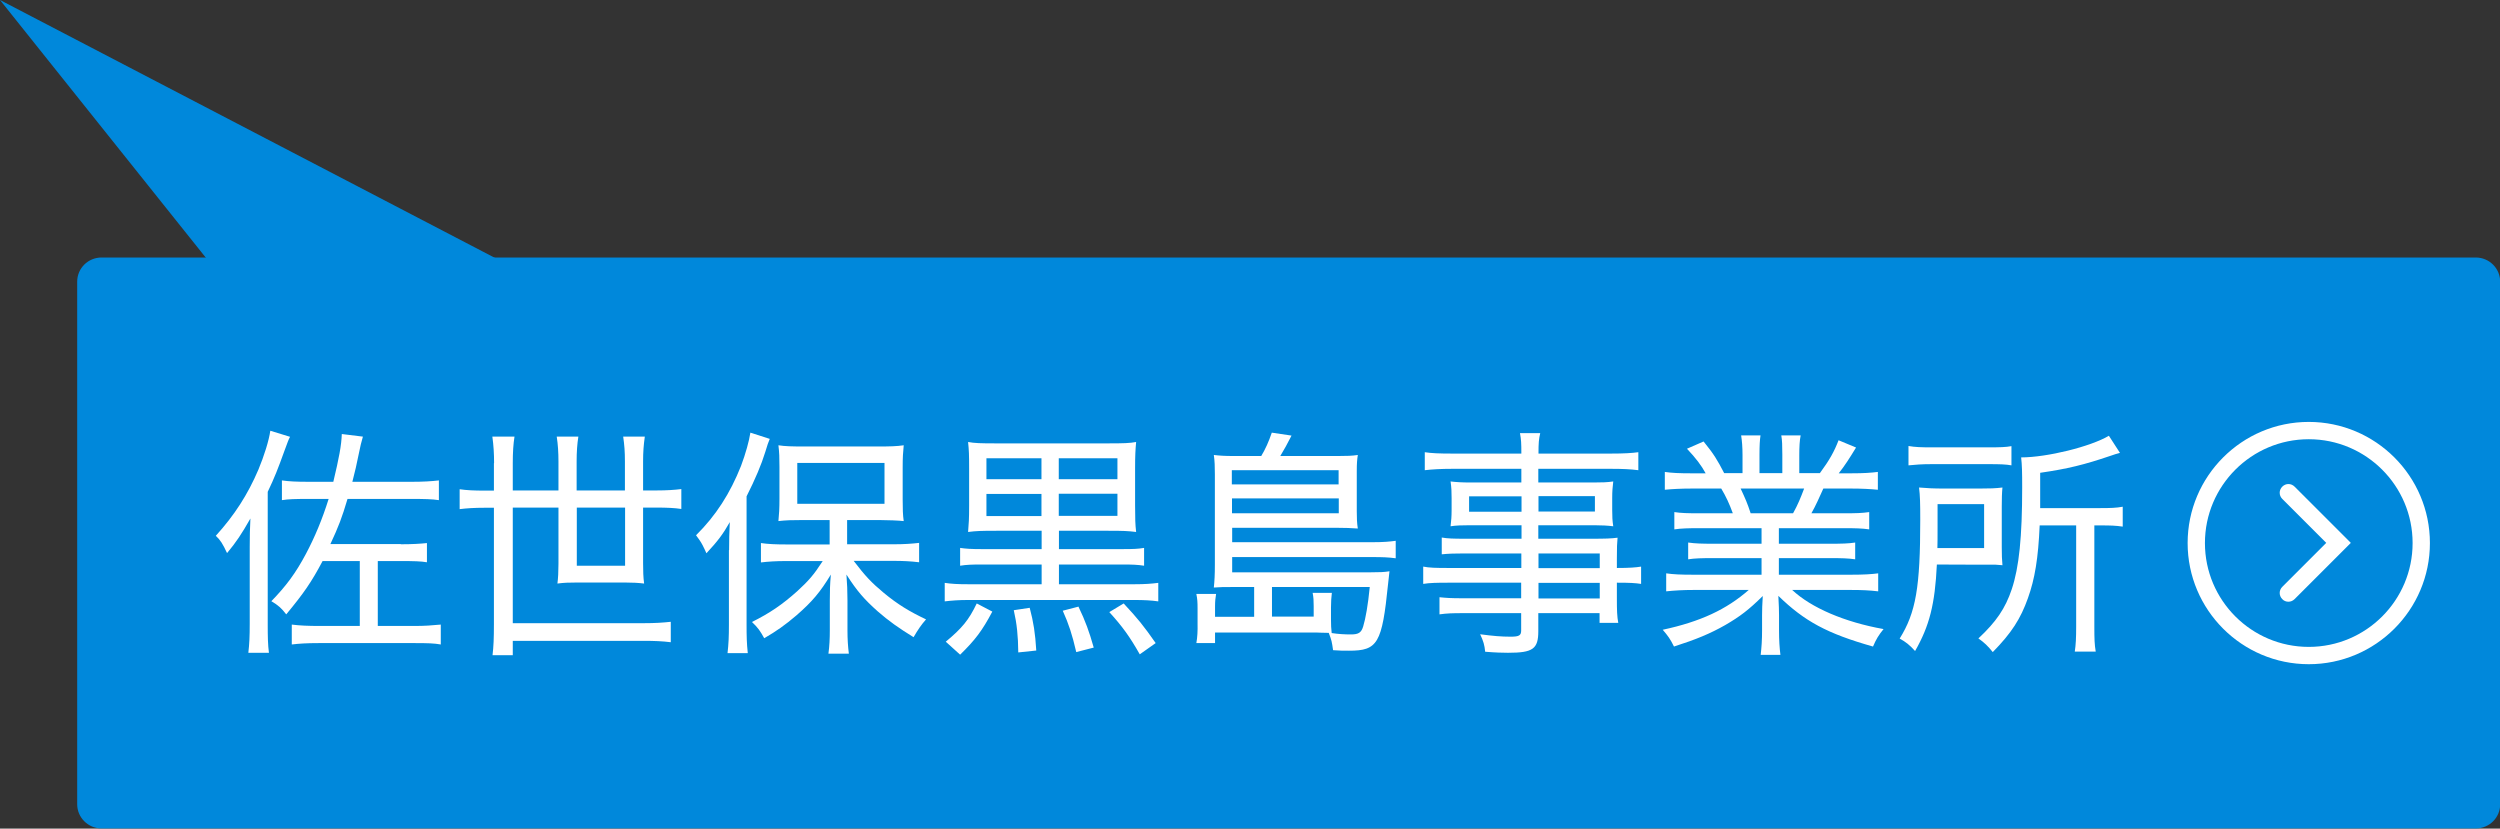
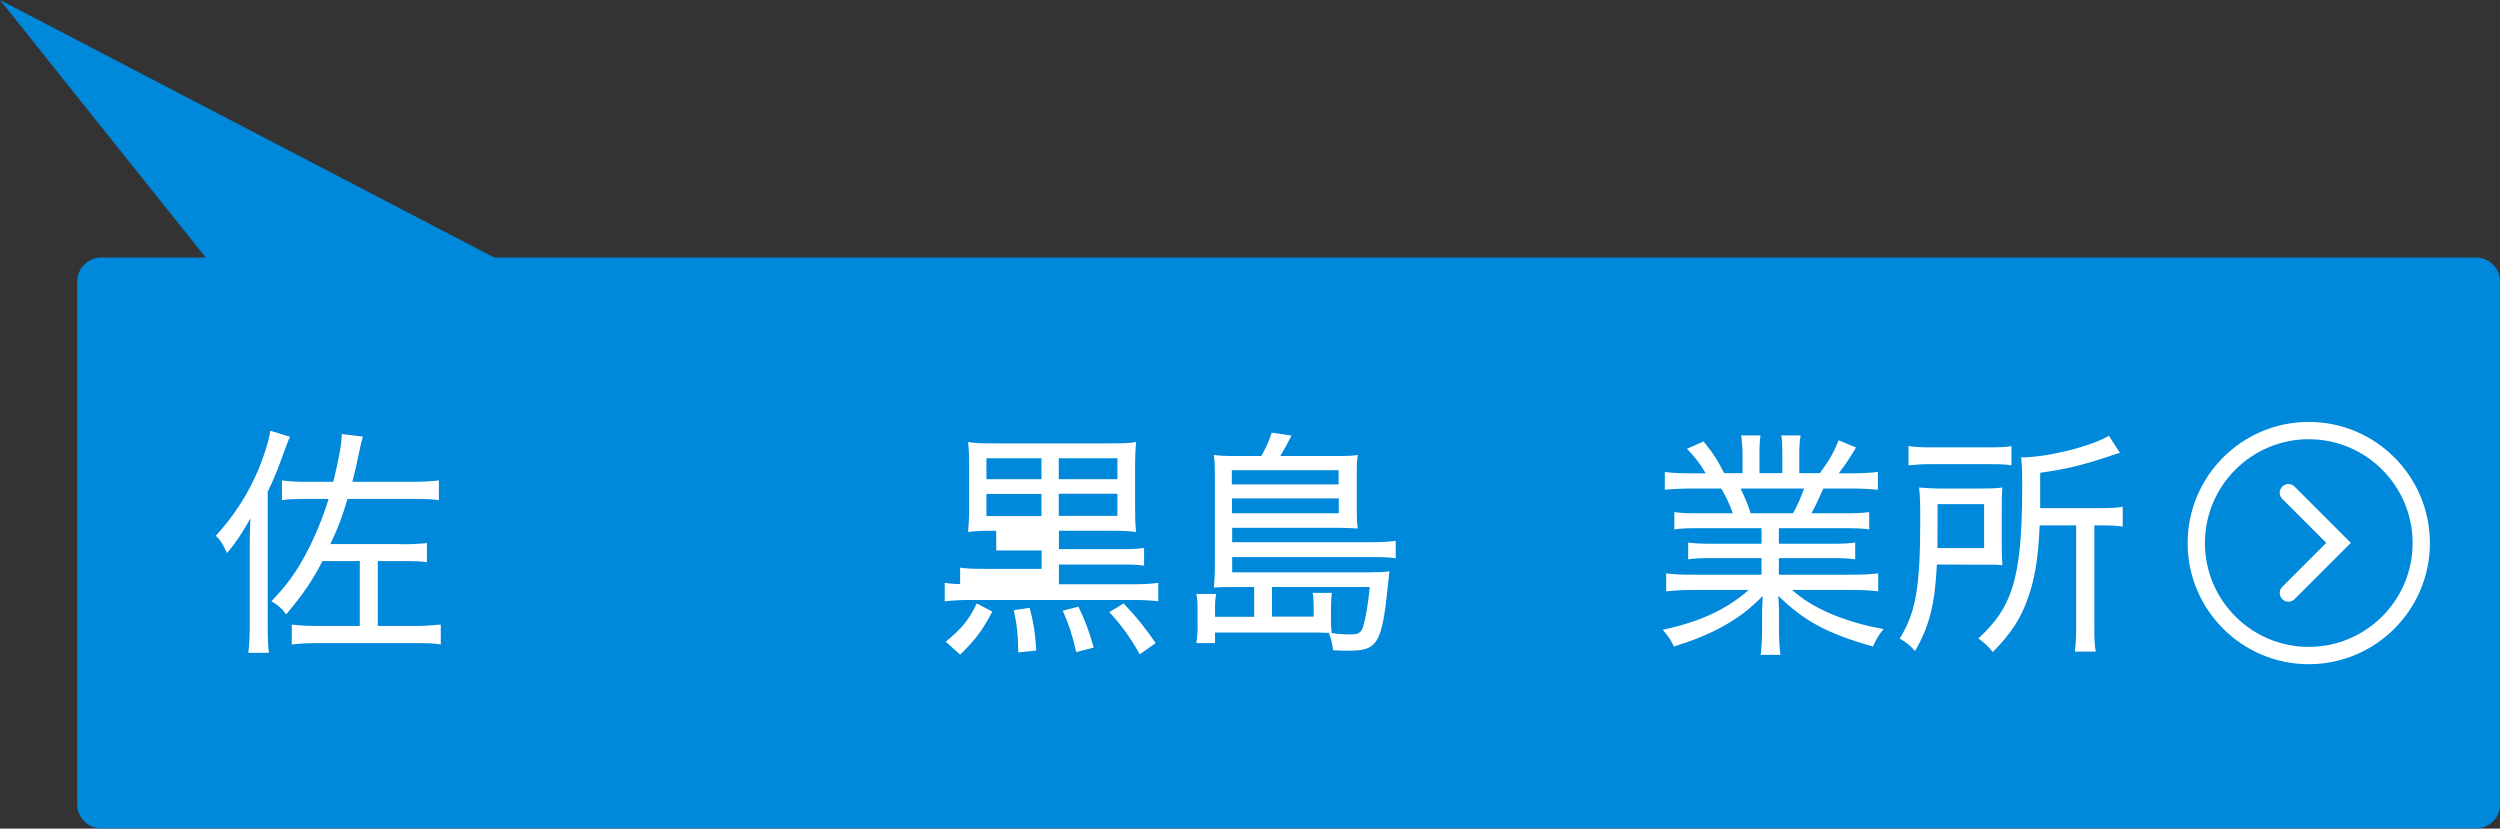
<svg xmlns="http://www.w3.org/2000/svg" id="b" viewBox="0 0 144.46 47.88">
  <rect x="0" y="0" width="144.46" height="47.88" fill="#333333" stroke="none" />
  <defs>
    <style>.i{fill:#fff;}.j{fill:none;}.k{isolation:isolate;}.l{fill:#0088db;}</style>
  </defs>
  <g id="c">
    <path id="d" class="l" d="M0,0l38,19.8-11.21,13.74L0,0Z" />
    <path id="e" class="l" d="M5.87,14.88h137.19c.78,0,1.41.63,1.41,1.4h0v30.19c0,.78-.63,1.4-1.41,1.4H5.87c-.78,0-1.41-.63-1.41-1.4h0v-30.19c0-.78.63-1.4,1.41-1.4Z" />
    <g id="f" class="k">
      <g class="k">
        <path class="i" d="M15.47,36.1c0,.69.01,1.17.07,1.62h-1.19c.06-.51.08-.94.08-1.68v-4.44c0-.61.01-1.07.04-1.64-.53.93-.81,1.35-1.35,2-.25-.54-.39-.76-.65-1,1.08-1.19,1.85-2.39,2.46-3.82.33-.79.61-1.68.69-2.25l1.14.35c-.1.19-.12.26-.32.8-.39,1.08-.57,1.54-.97,2.38v7.68ZM23.16,31.45c.67,0,1.14-.03,1.51-.07v1.11c-.35-.06-.76-.07-1.51-.07h-1.33v3.75h2.14c.56,0,.99-.03,1.5-.08v1.15c-.39-.07-.76-.08-1.53-.08h-5.51c-.72,0-1.15.03-1.57.08v-1.15c.44.06,1.01.08,1.56.08h2.37v-3.75h-2.15c-.64,1.21-1.08,1.85-2.1,3.08-.28-.36-.44-.51-.86-.76.86-.89,1.4-1.61,2-2.74.51-.96.94-1.99,1.31-3.17h-1.17c-.79,0-1.14.01-1.53.07v-1.14c.42.06.83.08,1.53.08h1.44c.33-1.38.47-2.11.49-2.76l1.22.15c-.11.37-.14.53-.21.86-.15.75-.25,1.17-.4,1.75h3.46c.64,0,1.12-.03,1.54-.08v1.14c-.39-.06-.83-.07-1.54-.07h-3.74c-.32,1.08-.51,1.58-.99,2.61h4.07Z" />
-         <path class="i" d="M28.55,26.76c0-.55-.03-1.03-.1-1.53h1.28c-.07.43-.1.92-.1,1.53v1.58h2.64v-1.67c0-.53-.03-.99-.1-1.44h1.25c-.07.44-.1.9-.1,1.43v1.68h2.79v-1.68c0-.56-.03-.94-.1-1.43h1.25c-.07.49-.1.89-.1,1.43v1.68h.78c.58,0,1.04-.03,1.43-.08v1.15c-.39-.06-.85-.08-1.43-.08h-.78v3.21c0,.46.01.81.06,1.18-.33-.04-.65-.06-1.12-.06h-2.74c-.49,0-.78.01-1.15.06.04-.31.06-.67.06-1.14v-3.25h-2.64v6.68h7.57c.65,0,1.1-.03,1.56-.08v1.18c-.49-.06-.94-.08-1.56-.08h-7.57v.83h-1.17c.06-.49.08-.99.08-1.79v-6.73h-.54c-.6,0-1.04.03-1.44.08v-1.15c.4.06.86.08,1.44.08h.54v-1.58ZM33.33,29.33v3.36h2.79v-3.36h-2.79Z" />
-         <path class="i" d="M42.13,31.79c0-.51.01-1.04.04-1.62-.39.69-.68,1.08-1.35,1.8-.04-.1-.08-.18-.1-.22-.18-.38-.22-.44-.5-.82,1.15-1.14,1.97-2.42,2.6-4.01.26-.69.47-1.44.54-1.92l1.12.36c-.08.19-.14.35-.26.76-.22.72-.58,1.57-1.08,2.56v7.44c0,.62.01,1.07.07,1.62h-1.17c.06-.53.08-.94.08-1.65v-4.3ZM47.93,30.05h-1.49c-.68,0-1.01.01-1.46.06.04-.39.06-.74.06-1.28v-1.86c0-.53-.01-.83-.06-1.24.39.06.76.07,1.53.07h4.18c.75,0,1.12-.01,1.53-.07-.04.44-.06.68-.06,1.28v1.85c0,.57.01.89.06,1.25-.25-.03-.94-.06-1.44-.06h-1.83v1.4h2.74c.53,0,1-.03,1.42-.08v1.12c-.49-.06-.97-.08-1.39-.08h-2.39c.67.88,1.03,1.26,1.74,1.85.81.67,1.49,1.08,2.44,1.53-.29.33-.47.6-.72,1.03-.86-.53-1.44-.94-2.08-1.5-.76-.68-1.18-1.15-1.8-2.12.04.5.06.97.06,1.5v1.74c0,.5.03.93.08,1.33h-1.18c.06-.42.08-.88.08-1.35v-1.72c0-.54.01-.94.06-1.5-.61,1.01-1.08,1.57-1.99,2.36-.67.57-1.14.9-1.86,1.32-.24-.43-.36-.61-.71-.94,1.03-.51,1.76-1.01,2.62-1.78.65-.6.94-.92,1.47-1.74h-2.14c-.54,0-1.03.03-1.43.08v-1.12c.4.06.86.08,1.43.08h2.54v-1.4ZM46.07,29.11h5.04v-2.36h-5.04v2.36Z" />
-         <path class="i" d="M57.56,30.67c-.88,0-1.14.01-1.62.07.04-.47.06-.74.06-1.55v-2.08c0-.85-.01-1.08-.06-1.57.36.07.76.08,1.56.08h6.57c.82,0,1.22-.01,1.58-.08-.04.46-.06.76-.06,1.53v2.12c0,.79.01,1.11.06,1.55-.49-.06-.75-.07-1.61-.07h-2.85v1.06h3.67c.62,0,.9-.01,1.25-.07v1.03c-.39-.06-.67-.07-1.24-.07h-3.68v1.14h4.37c.61,0,.97-.03,1.37-.08v1.07c-.42-.06-.83-.08-1.37-.08h-9.61c-.54,0-.94.03-1.36.08v-1.07c.38.06.76.08,1.36.08h4.24v-1.14h-3.47c-.57,0-.86.01-1.24.07v-1.03c.33.05.65.07,1.24.07h3.47v-1.06h-2.62ZM57.34,35.34c-.58,1.1-.99,1.64-1.86,2.49l-.83-.75c.94-.78,1.33-1.25,1.79-2.21l.9.47ZM60.18,26.48h-3.18v1.21h3.18v-1.21ZM60.18,28.54h-3.18v1.28h3.18v-1.28ZM59.5,35.12c.22.83.32,1.47.38,2.47l-1.04.11c-.01-.96-.08-1.65-.26-2.44l.93-.14ZM64.57,27.69v-1.21h-3.39v1.21h3.39ZM64.57,29.81v-1.28h-3.39v1.28h3.39ZM62.32,35.06c.4.83.62,1.44.88,2.36l-1.01.26c-.24-1.03-.43-1.61-.78-2.39l.92-.24ZM64.93,34.87c.83.89,1.15,1.29,1.85,2.29l-.92.65c-.57-1.01-1.01-1.62-1.76-2.44l.83-.5Z" />
+         <path class="i" d="M57.56,30.67c-.88,0-1.14.01-1.62.07.04-.47.06-.74.06-1.55v-2.08c0-.85-.01-1.08-.06-1.57.36.07.76.08,1.56.08h6.57c.82,0,1.22-.01,1.58-.08-.04.46-.06.76-.06,1.53v2.12c0,.79.01,1.11.06,1.55-.49-.06-.75-.07-1.61-.07h-2.85v1.06h3.67c.62,0,.9-.01,1.25-.07v1.03c-.39-.06-.67-.07-1.24-.07h-3.68v1.14h4.37c.61,0,.97-.03,1.37-.08v1.07c-.42-.06-.83-.08-1.37-.08h-9.61c-.54,0-.94.03-1.36.08v-1.07c.38.06.76.08,1.36.08h4.24h-3.47c-.57,0-.86.01-1.24.07v-1.03c.33.05.65.07,1.24.07h3.47v-1.06h-2.62ZM57.34,35.34c-.58,1.1-.99,1.64-1.86,2.49l-.83-.75c.94-.78,1.33-1.25,1.79-2.21l.9.47ZM60.18,26.48h-3.18v1.21h3.18v-1.21ZM60.18,28.54h-3.18v1.28h3.18v-1.28ZM59.5,35.12c.22.83.32,1.47.38,2.47l-1.04.11c-.01-.96-.08-1.65-.26-2.44l.93-.14ZM64.57,27.69v-1.21h-3.39v1.21h3.39ZM64.57,29.81v-1.28h-3.39v1.28h3.39ZM62.32,35.06c.4.83.62,1.44.88,2.36l-1.01.26c-.24-1.03-.43-1.61-.78-2.39l.92-.24ZM64.93,34.87c.83.89,1.15,1.29,1.85,2.29l-.92.65c-.57-1.01-1.01-1.62-1.76-2.44l.83-.5Z" />
        <path class="i" d="M72.47,33.92h-1.19c-.62,0-.71,0-1.14.03.04-.38.06-.74.06-1.31v-5.23c0-.43-.01-.78-.06-1.12.33.04.62.06,1.14.06h1.6c.24-.4.43-.82.61-1.35l1.14.17c-.24.47-.43.82-.65,1.18h3.33c.53,0,.82-.01,1.15-.06-.04.28-.06.47-.06.93v2.32c0,.39.01.68.06,1-.44-.03-.72-.04-1.11-.04h-6.15v.83h8.15c.57,0,.94-.03,1.3-.08v1.01c-.43-.06-.8-.07-1.33-.07h-8.12v.88h8.01c.5,0,.78-.01,1.08-.06-.01.11-.04.39-.08.72-.35,3.46-.6,3.87-2.26,3.87-.35,0-.53,0-.92-.03-.07-.49-.08-.56-.25-1q-.1,0-.43-.01c-.11-.01-.33-.01-.53-.01h-5.61v.61h-1.08c.06-.32.08-.72.07-1.11v-.9c0-.35-.01-.53-.07-.83h1.14c-.04.24-.06.42-.06.75v.57h2.26v-1.71ZM77.35,27.99v-.82h-6.17v.82h6.17ZM71.19,29.66h6.17v-.86h-6.17v.86ZM75.91,35.63v-.61c0-.31-.01-.51-.06-.76h1.11c-.03.21-.05.55-.05.85v.69c0,.31.01.53.04.78.38.06.76.08,1.11.08.44,0,.6-.1.71-.46.14-.46.28-1.25.38-2.28h-5.65v1.71h2.42Z" />
-         <path class="i" d="M87.91,31.98h-3.3c-.54,0-.9.01-1.3.05v-.97c.33.06.68.07,1.33.07h3.28v-.78h-2.96c-.46,0-.82.01-1.14.06.04-.32.06-.57.06-.94v-.69c0-.38-.01-.61-.06-.96.33.04.67.06,1.15.06h2.94v-.79h-4c-.65,0-1.15.03-1.58.08v-1.04c.38.06.81.08,1.62.08h3.96c0-.58-.01-.82-.08-1.18h1.17c-.08.35-.1.56-.1,1.18h4.15c.82,0,1.25-.03,1.62-.08v1.04c-.46-.06-.92-.08-1.57-.08h-4.21v.79h3.19c.49,0,.81-.01,1.14-.06-.04.35-.06.56-.06.96v.69c0,.4.01.6.06.94-.32-.04-.67-.06-1.11-.06h-3.22v.78h3.05c.81,0,1.17-.01,1.53-.06-.03.31-.04.54-.04,1.21v.54c.72,0,1.11-.03,1.4-.08v1c-.33-.05-.64-.07-1.4-.07v.9c0,.69.01,1.05.08,1.42h-1.08v-.56h-3.54v1.04c0,1.03-.31,1.25-1.75,1.25-.29,0-.71-.01-1.32-.06-.04-.4-.1-.6-.29-1.01.75.1,1.22.14,1.76.14.49,0,.61-.07.61-.36v-1h-3.36c-.62,0-.92.01-1.36.07v-.99c.4.04.64.06,1.33.06h3.39v-.9h-4.15c-.76,0-1.14.01-1.51.07v-1c.35.07.72.08,1.5.08h4.17v-.85ZM84.89,28.68v.89h3.03v-.89h-3.03ZM88.9,29.56h3.26v-.89h-3.26v.89ZM92.44,32.83v-.85h-3.54v.85h3.54ZM88.9,34.58h3.54v-.9h-3.54v.9Z" />
        <path class="i" d="M98.21,30.52c-.65,0-1.06.01-1.46.07v-1c.39.06.76.07,1.46.07h1.92c-.21-.57-.39-.96-.67-1.43h-1.68c-.67,0-1.17.03-1.58.07v-1.03c.4.06.83.08,1.56.08h.8c-.25-.46-.57-.88-1.08-1.42l.96-.42c.6.74.79,1.06,1.19,1.83h1.06v-1.04c0-.46-.03-.83-.08-1.14h1.12c-.04.26-.06.58-.06,1.11v1.07h1.32v-1.07c0-.49-.01-.85-.06-1.11h1.12c-.06.28-.08.68-.08,1.14v1.04h1.19c.56-.76.83-1.25,1.08-1.9l1.01.42c-.39.64-.64,1.03-1,1.49h.72c.72,0,1.14-.03,1.54-.08v1.03c-.4-.04-.92-.07-1.58-.07h-1.57c-.24.53-.43.97-.69,1.43h1.87c.71,0,1.07-.01,1.47-.07v1c-.4-.06-.8-.07-1.47-.07h-3.75v.9h2.94c.67,0,1.1-.01,1.47-.07v.97c-.39-.06-.81-.07-1.47-.07h-2.94v.96h4.14c.79,0,1.22-.03,1.6-.08v1.04c-.5-.06-.96-.08-1.58-.08h-3.39c1.1,1.03,3.03,1.86,5.28,2.26-.29.36-.42.57-.61,1.01-2.65-.75-3.96-1.46-5.47-2.93.03.56.04.83.04,1.12v.86c0,.6.03,1.03.08,1.43h-1.14c.05-.43.08-.86.08-1.44v-.85c0-.31.01-.61.04-1.11-.81.8-1.31,1.18-2.17,1.68-.86.49-1.68.83-2.96,1.24-.21-.43-.35-.62-.65-.97,2.18-.47,3.68-1.17,4.97-2.3h-3.17c-.62,0-1.11.03-1.6.08v-1.04c.4.06.83.08,1.58.08h3.93v-.96h-2.78c-.65,0-1.08.01-1.46.07v-.97c.4.06.82.07,1.46.07h2.78v-.9h-3.61ZM103.61,29.66c.28-.5.44-.9.64-1.43h-3.67c.28.6.39.85.58,1.43h2.44Z" />
        <path class="i" d="M115.67,31.62c0,.5.01.69.04,1.04-.22-.01-.32-.03-.39-.03h-.9s-2.5-.01-2.5-.01c-.11,2.3-.43,3.55-1.26,5-.31-.35-.54-.53-.89-.72.94-1.51,1.19-2.97,1.19-6.87,0-.93-.01-1.38-.07-1.86.46.04.81.06,1.46.06h2.03c.61,0,.93-.01,1.33-.06-.03.29-.04.65-.04,1.1v2.36ZM110.27,25.77c.4.07.75.08,1.39.08h3.21c.71,0,1.03-.01,1.36-.07v1.11c-.32-.06-.68-.07-1.32-.07h-3.3c-.56,0-.94.03-1.33.07v-1.12ZM114.65,31.67v-2.54h-2.69v1.35c0,.67,0,.79-.01,1.19h2.71ZM117.86,30.36c-.08,1.89-.28,3.1-.68,4.21-.42,1.18-.94,2-2.03,3.11-.28-.35-.49-.55-.83-.79,1.03-.96,1.56-1.74,1.93-2.85.42-1.26.6-3,.6-5.89,0-.85-.01-1.28-.06-1.72,1.49,0,4.01-.62,5.07-1.25l.64.99c-.21.06-.31.08-.58.18-1.47.5-2.44.74-4.03.97v2.04h3.47c.58,0,.93-.01,1.3-.08v1.15c-.39-.06-.72-.07-1.24-.07h-.4v5.85c0,.71.01,1.03.08,1.44h-1.21c.06-.4.08-.78.08-1.46v-5.83h-2.12Z" />
      </g>
    </g>
    <g id="g">
      <path class="i" d="M132.23,34.77c-.13,0-.26-.05-.35-.15-.2-.2-.2-.51,0-.71l2.54-2.54-2.54-2.54c-.2-.2-.2-.51,0-.71s.51-.2.71,0l3.25,3.25-3.25,3.25c-.1.1-.23.15-.35.15Z" />
      <g id="h">
        <circle class="j" cx="133.41" cy="31.38" r="7" />
        <path class="i" d="M133.41,38.38c-3.86,0-7-3.14-7-7s3.14-7,7-7,7,3.14,7,7-3.14,7-7,7ZM133.41,25.38c-3.31,0-6,2.69-6,6s2.69,6,6,6,6-2.69,6-6-2.69-6-6-6Z" />
      </g>
    </g>
  </g>
</svg>